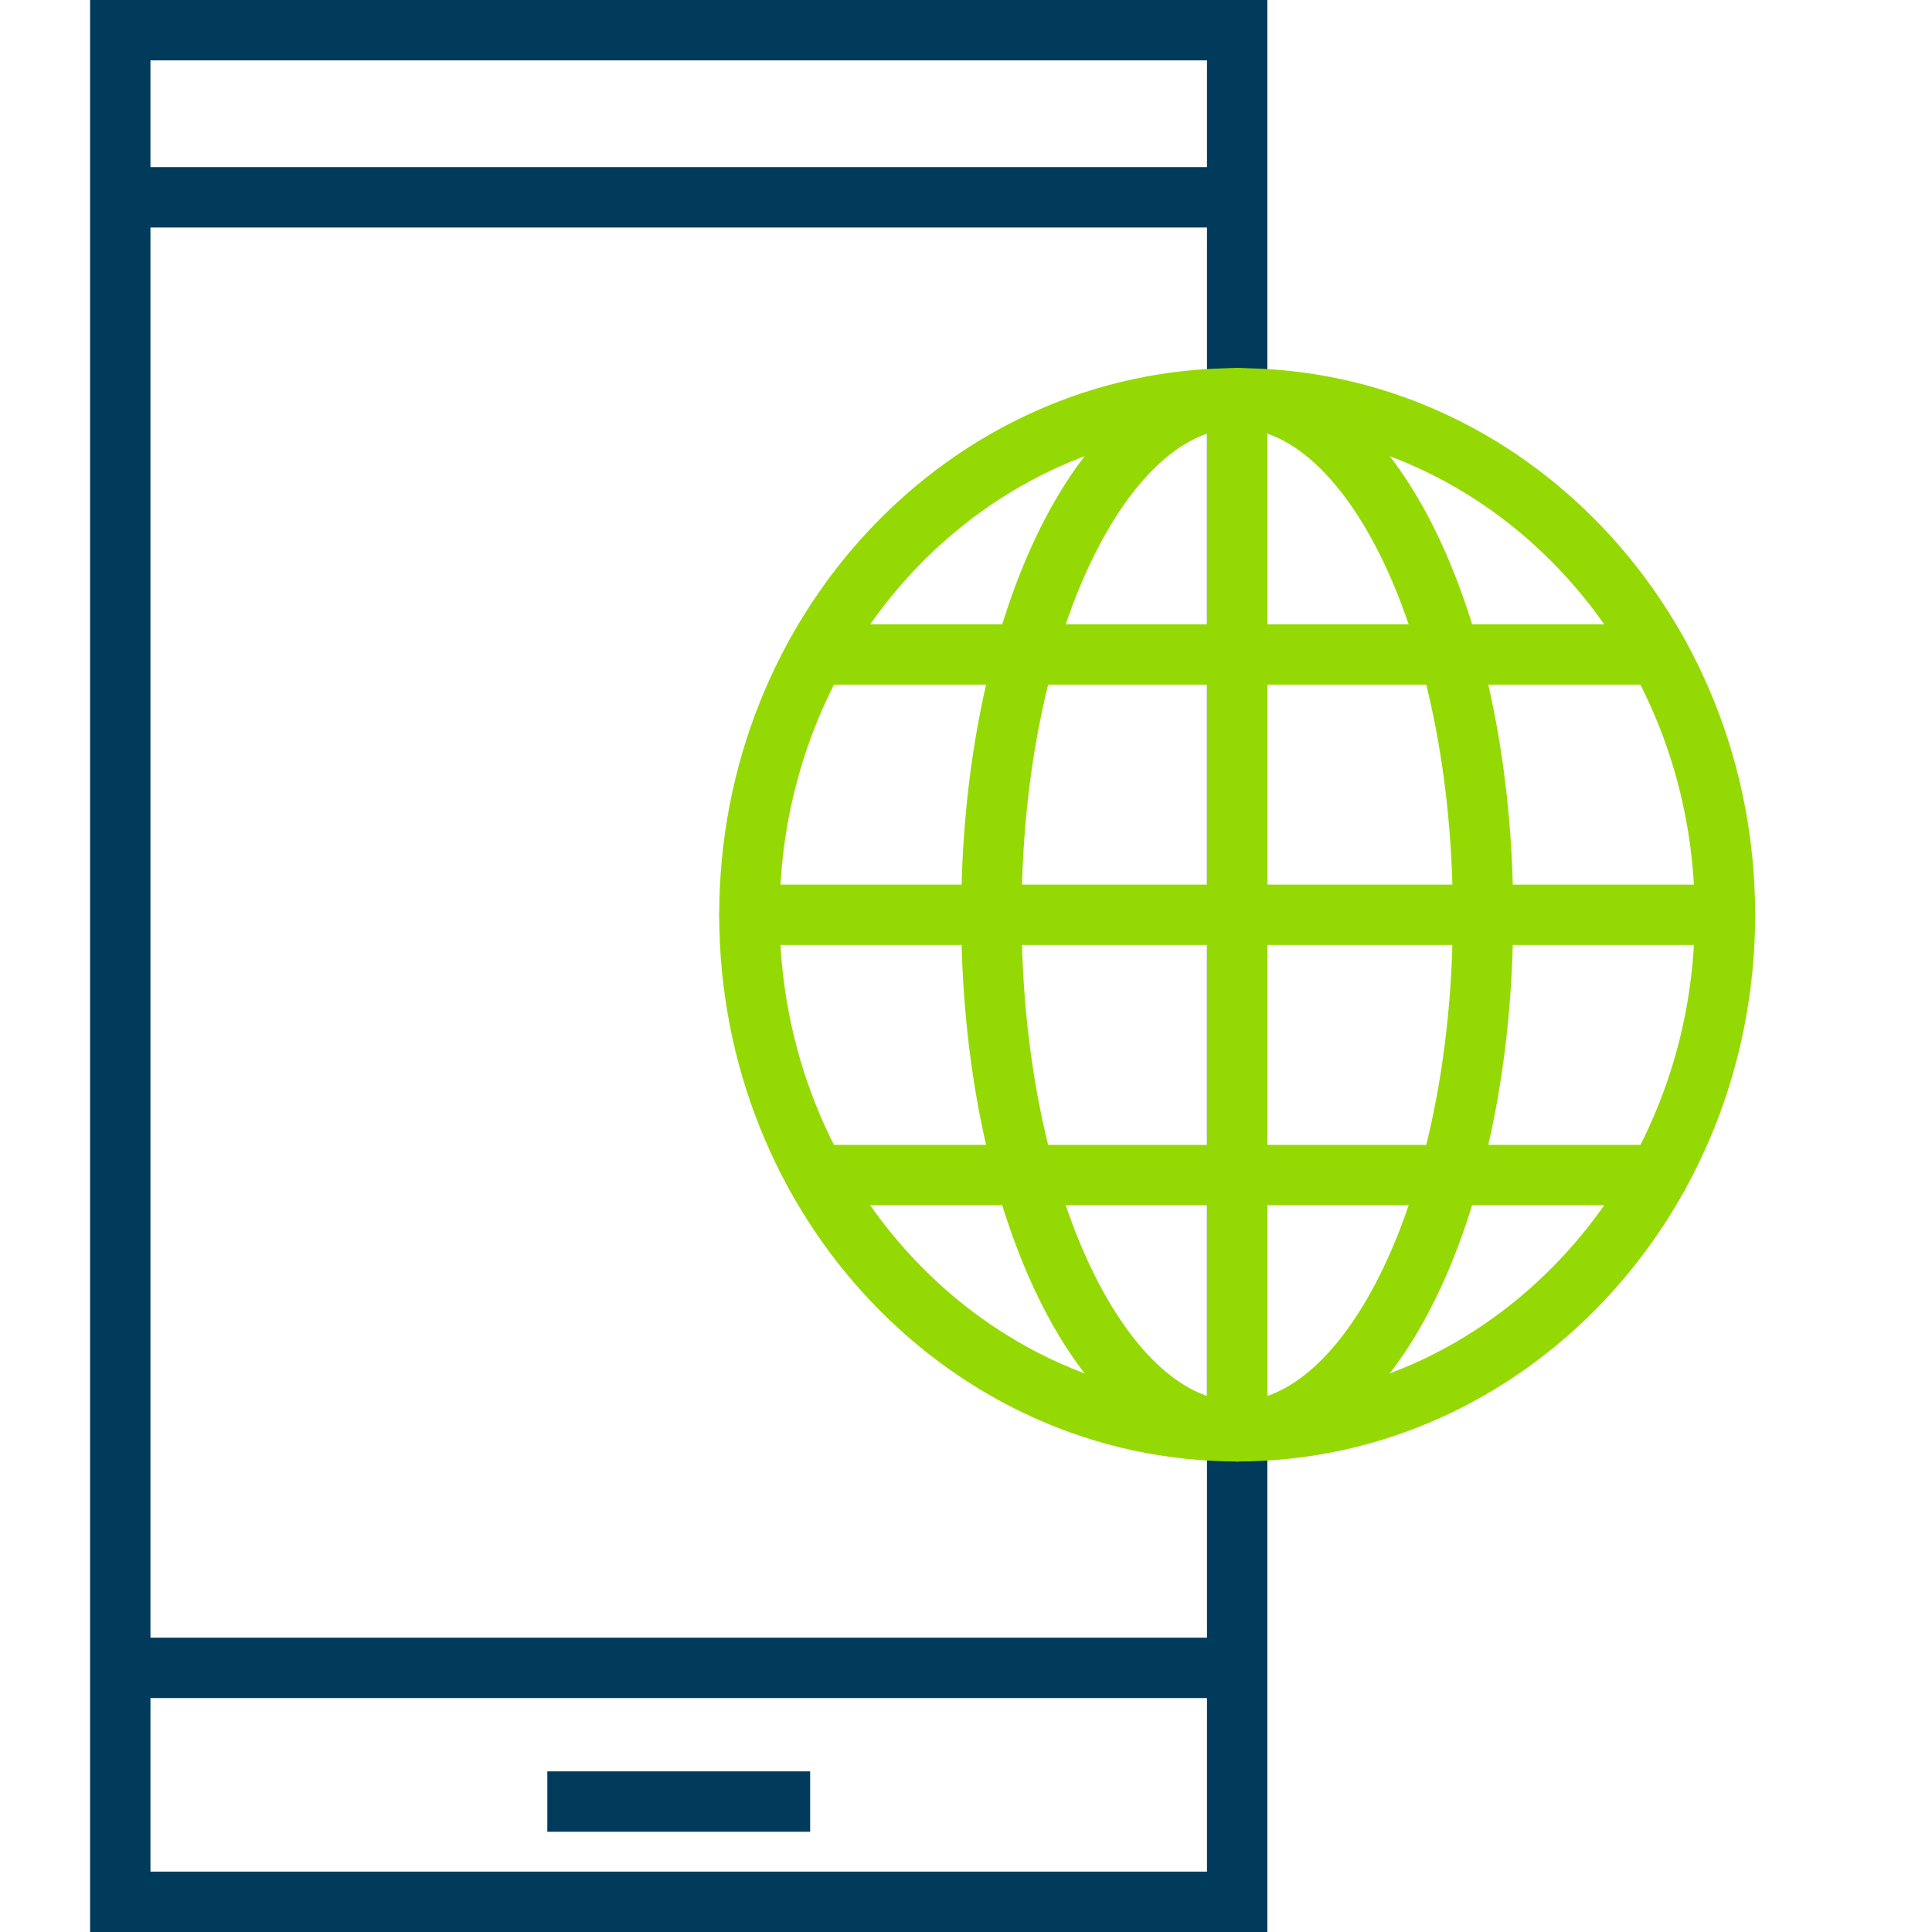
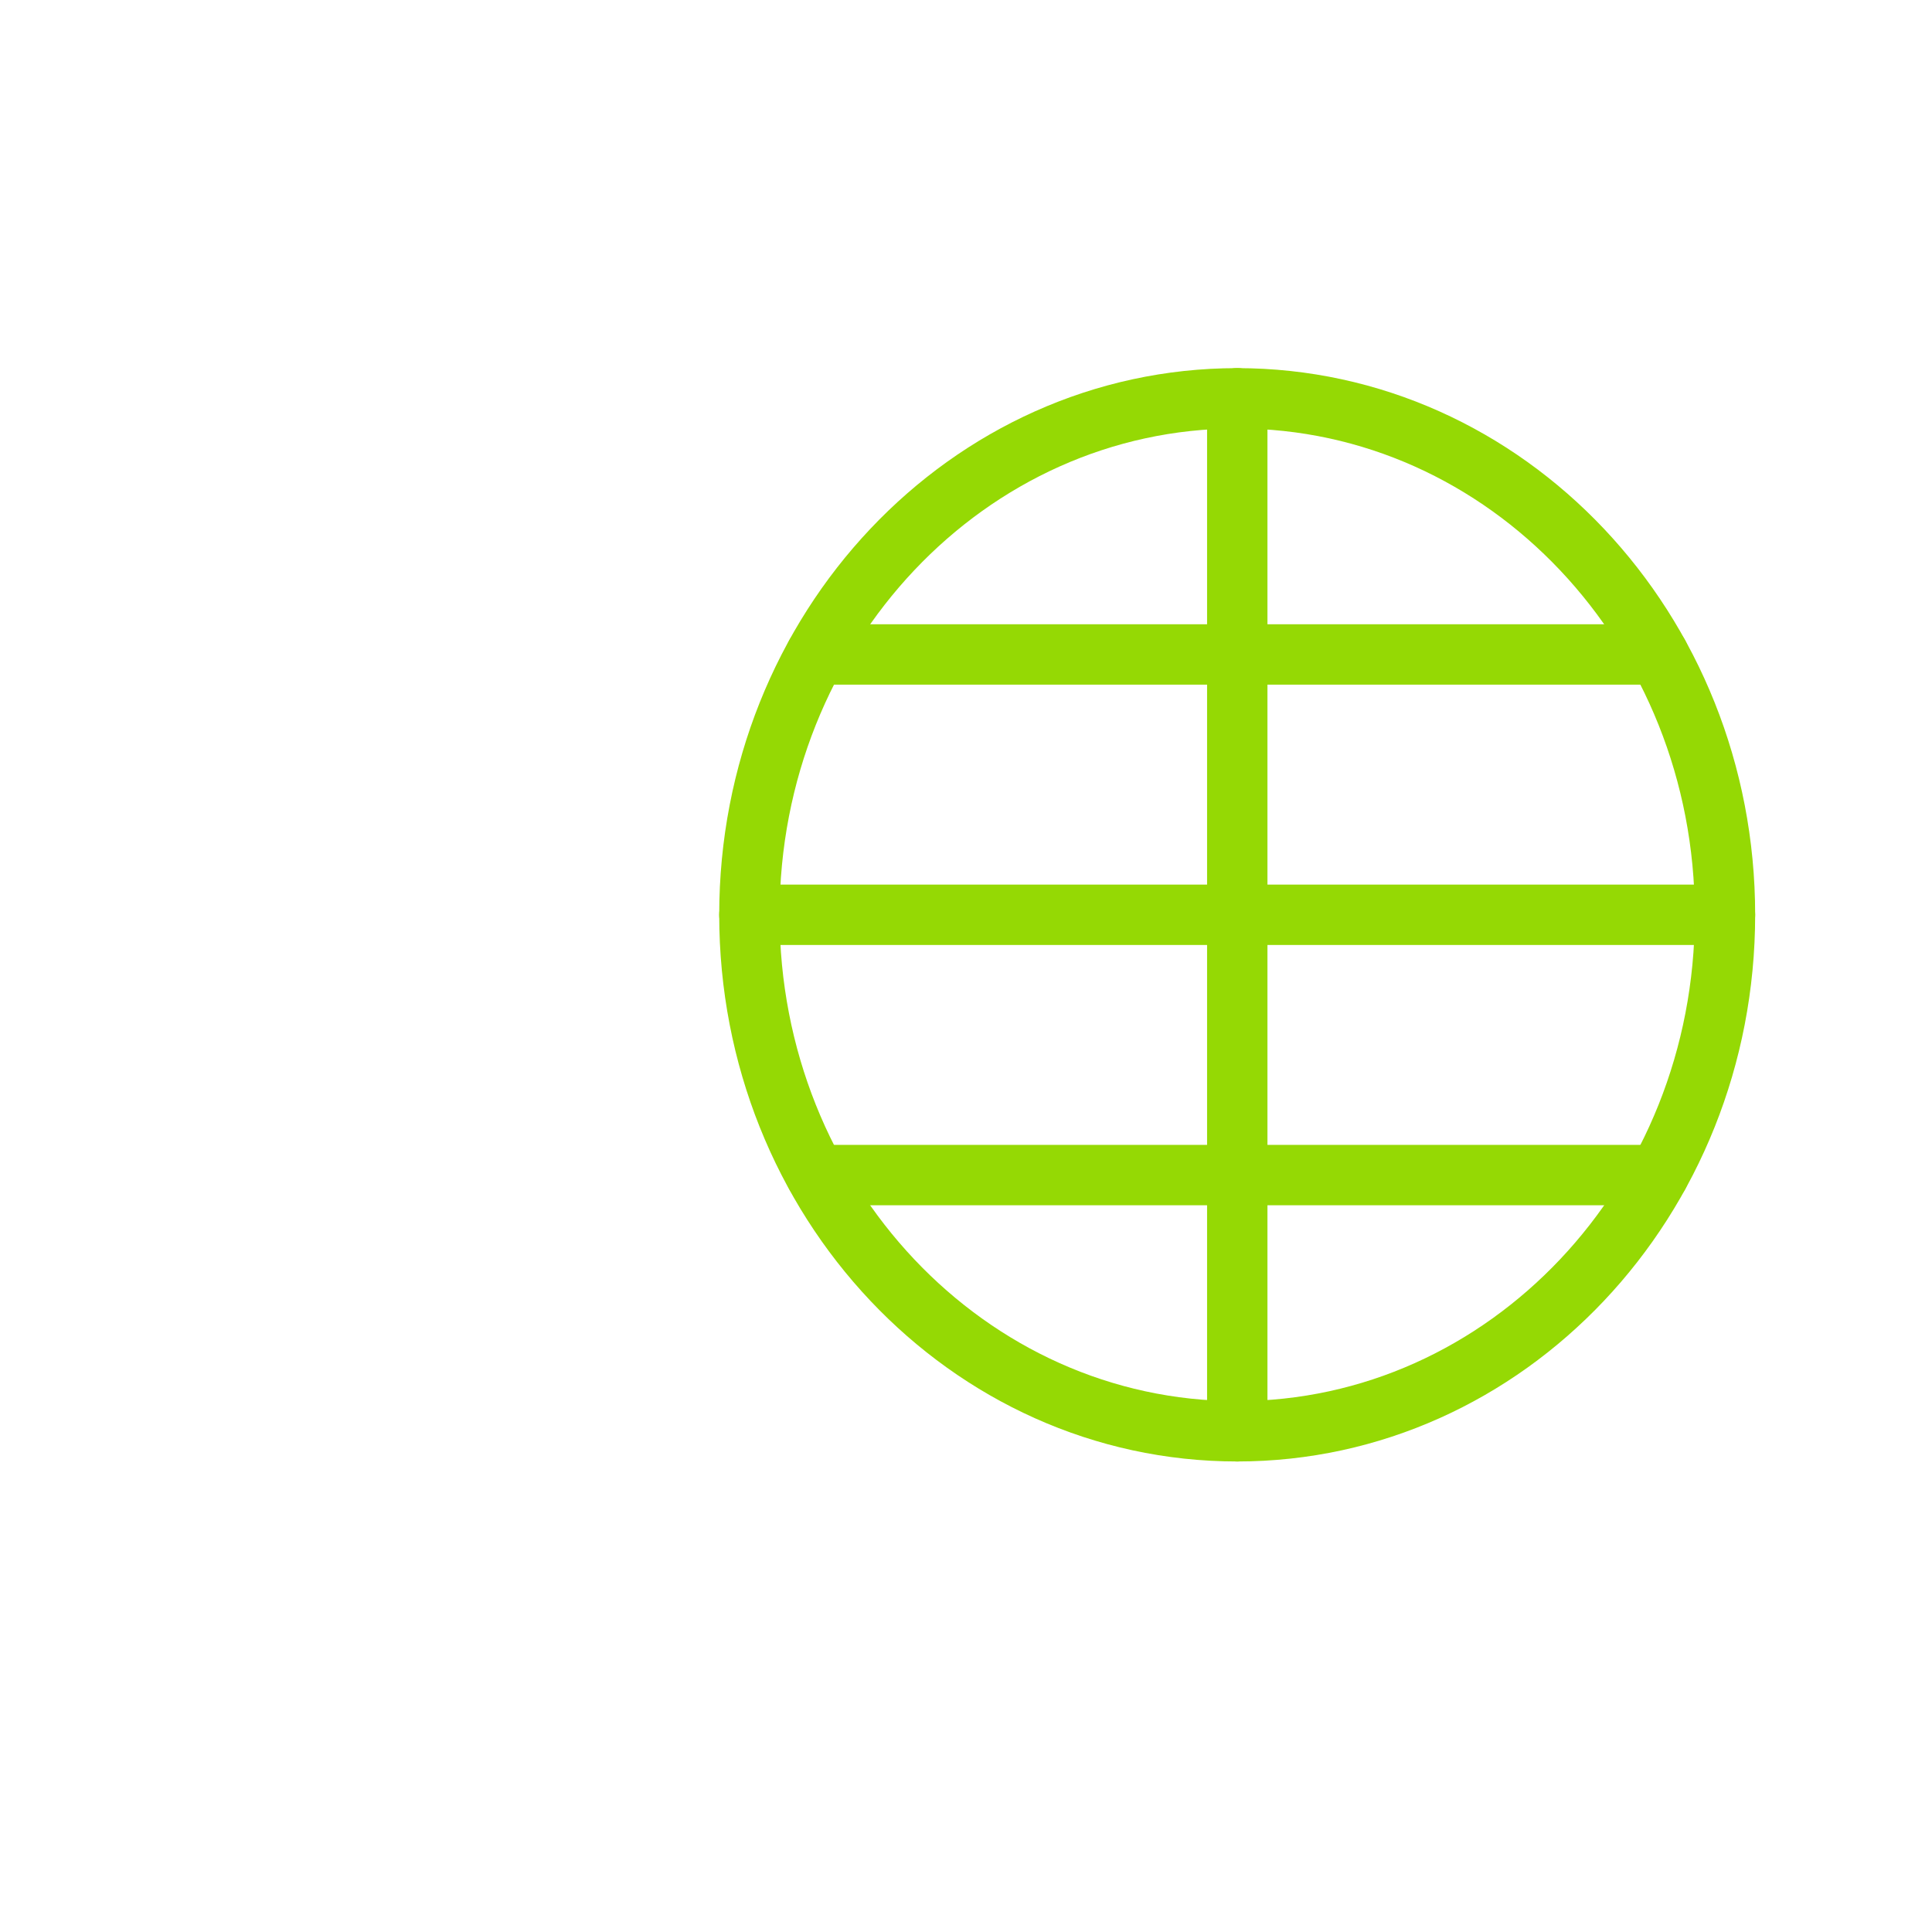
<svg xmlns="http://www.w3.org/2000/svg" width="64" height="64" viewBox="0 0 64 64" fill="none">
-   <path d="M3.984 6.536V1H40.983V6.536M3.984 6.536H40.983M3.984 6.536V55.25M40.983 6.536V55.25M3.984 55.25V63H40.983V55.25M3.984 55.25H40.983M18.131 59.679H26.837" stroke="#003B5C" stroke-width="2" />
  <path d="M40.983 47.413C49.907 47.413 57.142 39.753 57.142 30.304C57.142 20.855 49.907 13.195 40.983 13.195C32.059 13.195 24.825 20.855 24.825 30.304C24.825 39.753 32.059 47.413 40.983 47.413Z" stroke="#95D904" stroke-width="2" stroke-linecap="round" stroke-linejoin="round" />
  <path d="M24.825 30.304H57.142M27.029 21.68H54.94M27.031 38.925H54.94M40.986 47.413V13.193" stroke="#95D904" stroke-width="2" stroke-linecap="round" stroke-linejoin="round" />
-   <path d="M40.984 47.413C45.481 47.413 49.126 39.753 49.126 30.304C49.126 20.855 45.481 13.195 40.984 13.195C36.487 13.195 32.841 20.855 32.841 30.304C32.841 39.753 36.487 47.413 40.984 47.413Z" stroke="#95D904" stroke-width="2" stroke-linecap="round" stroke-linejoin="round" />
</svg>